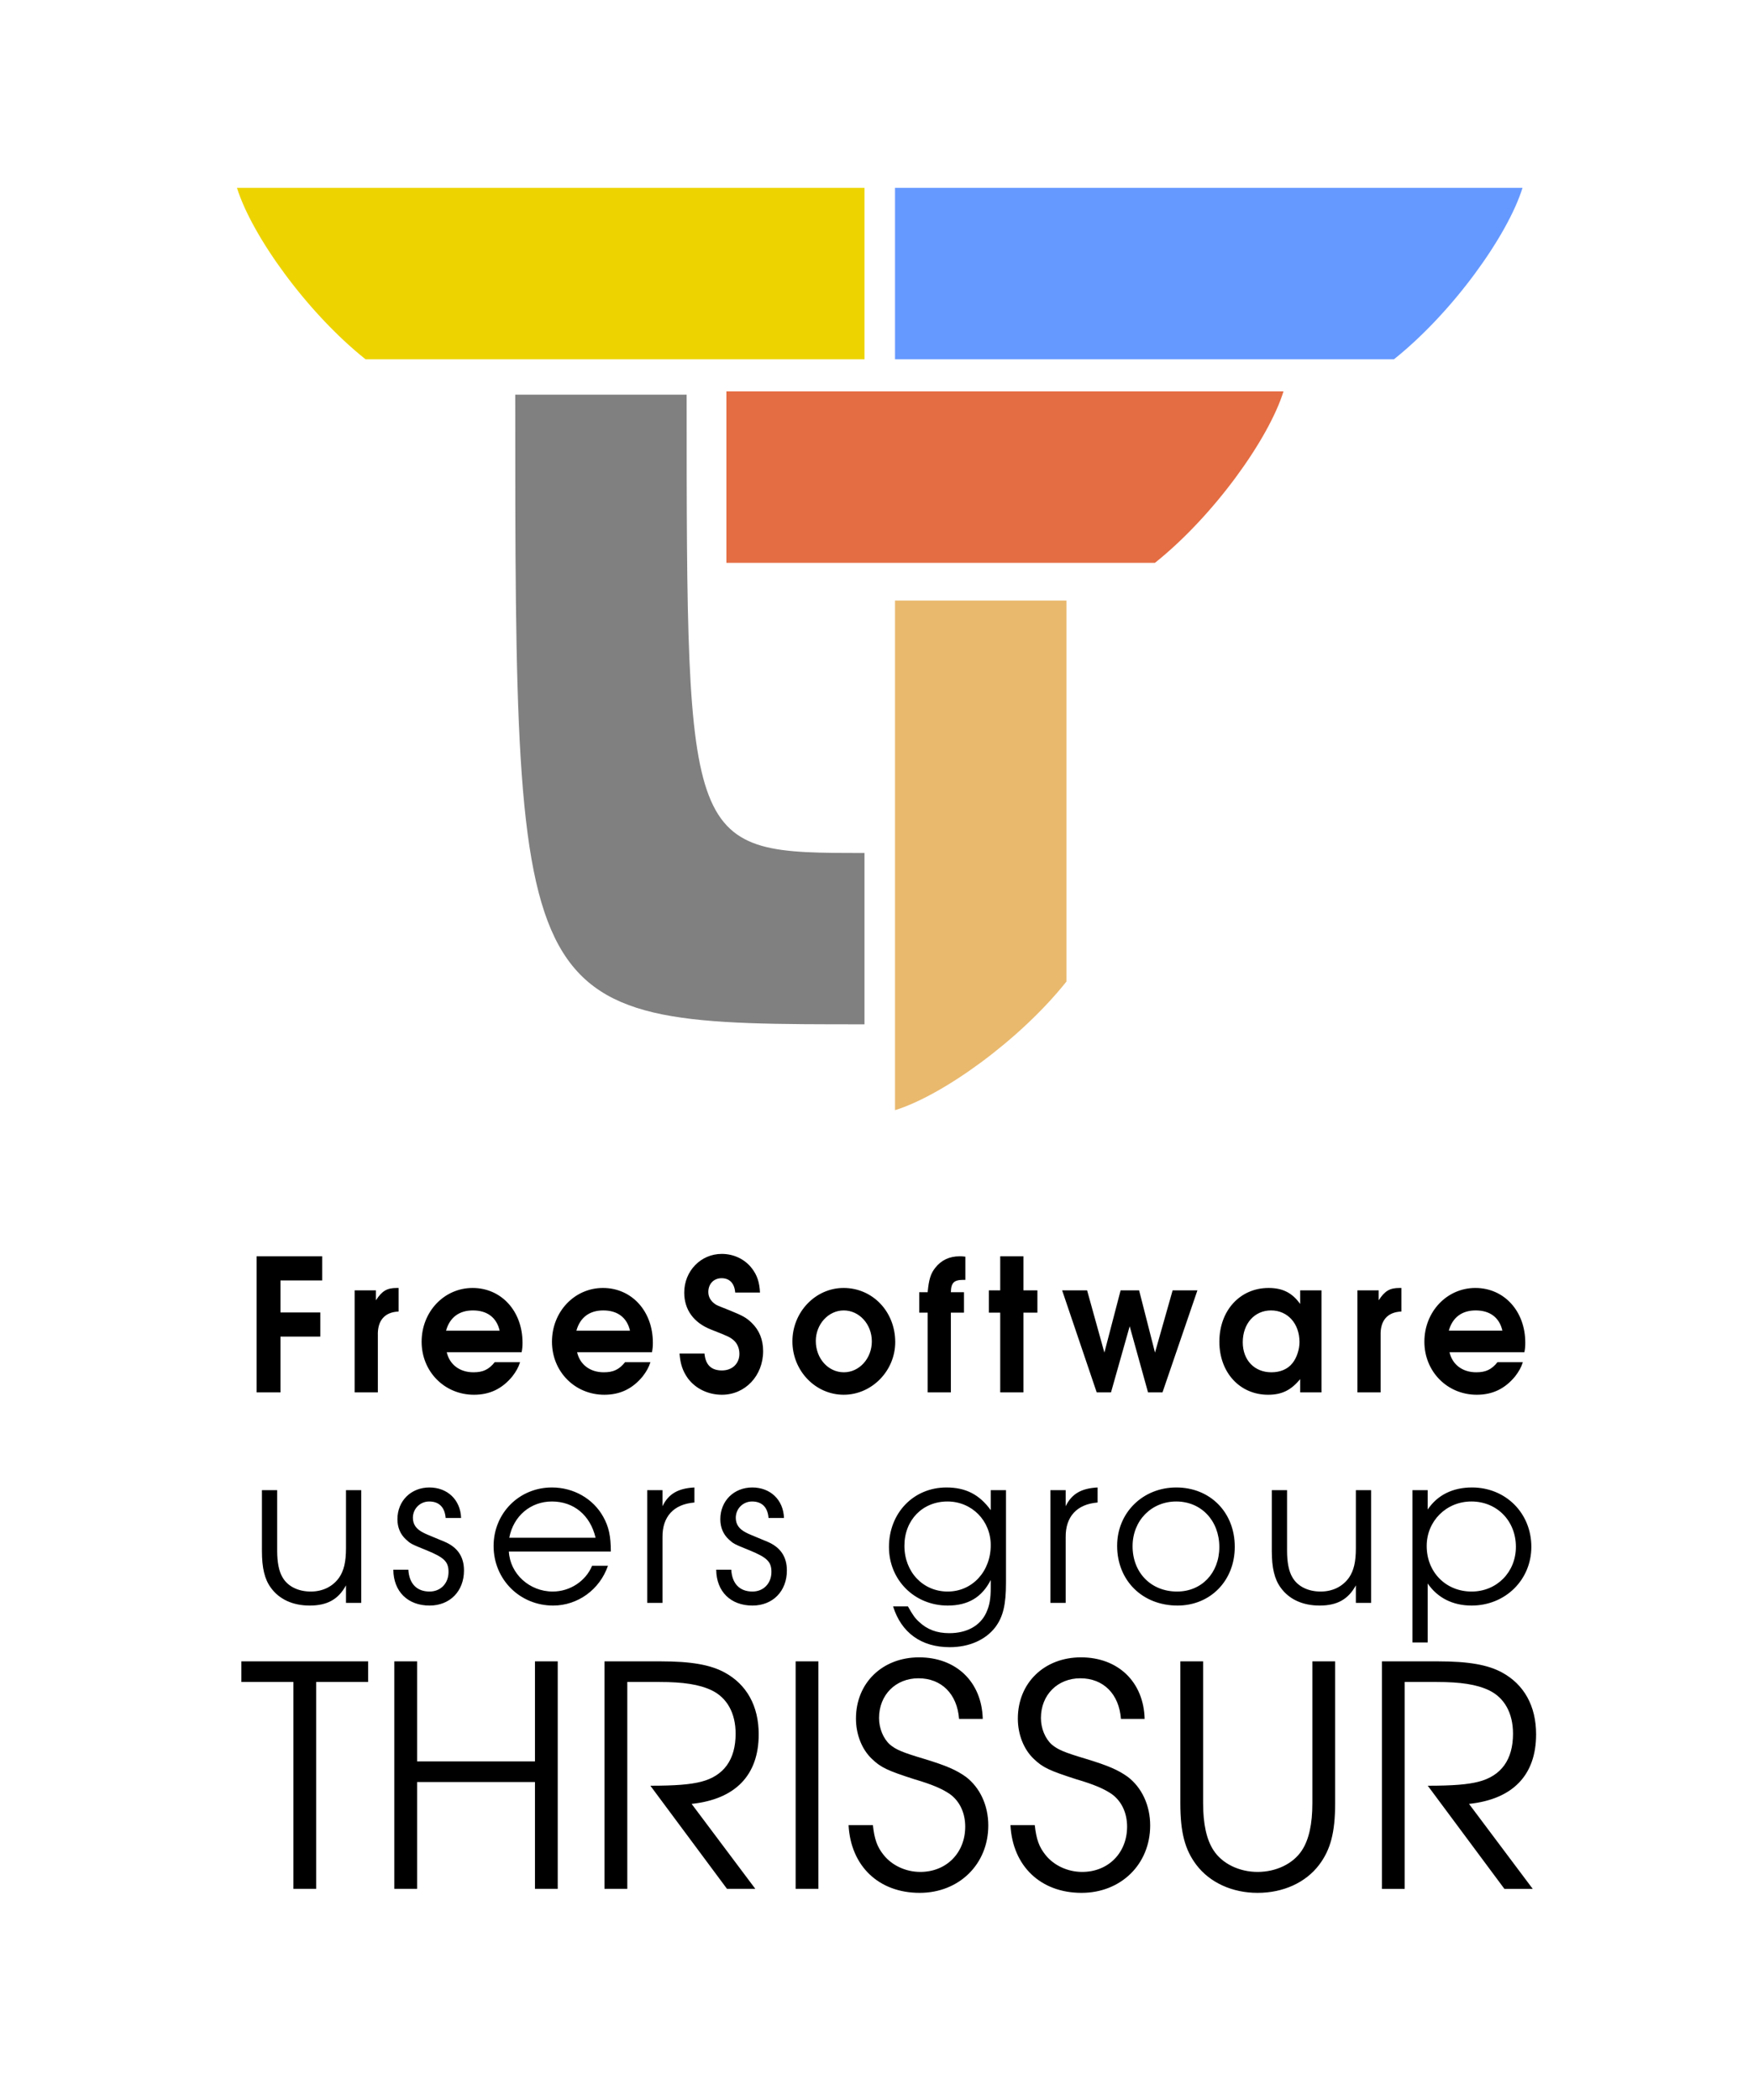
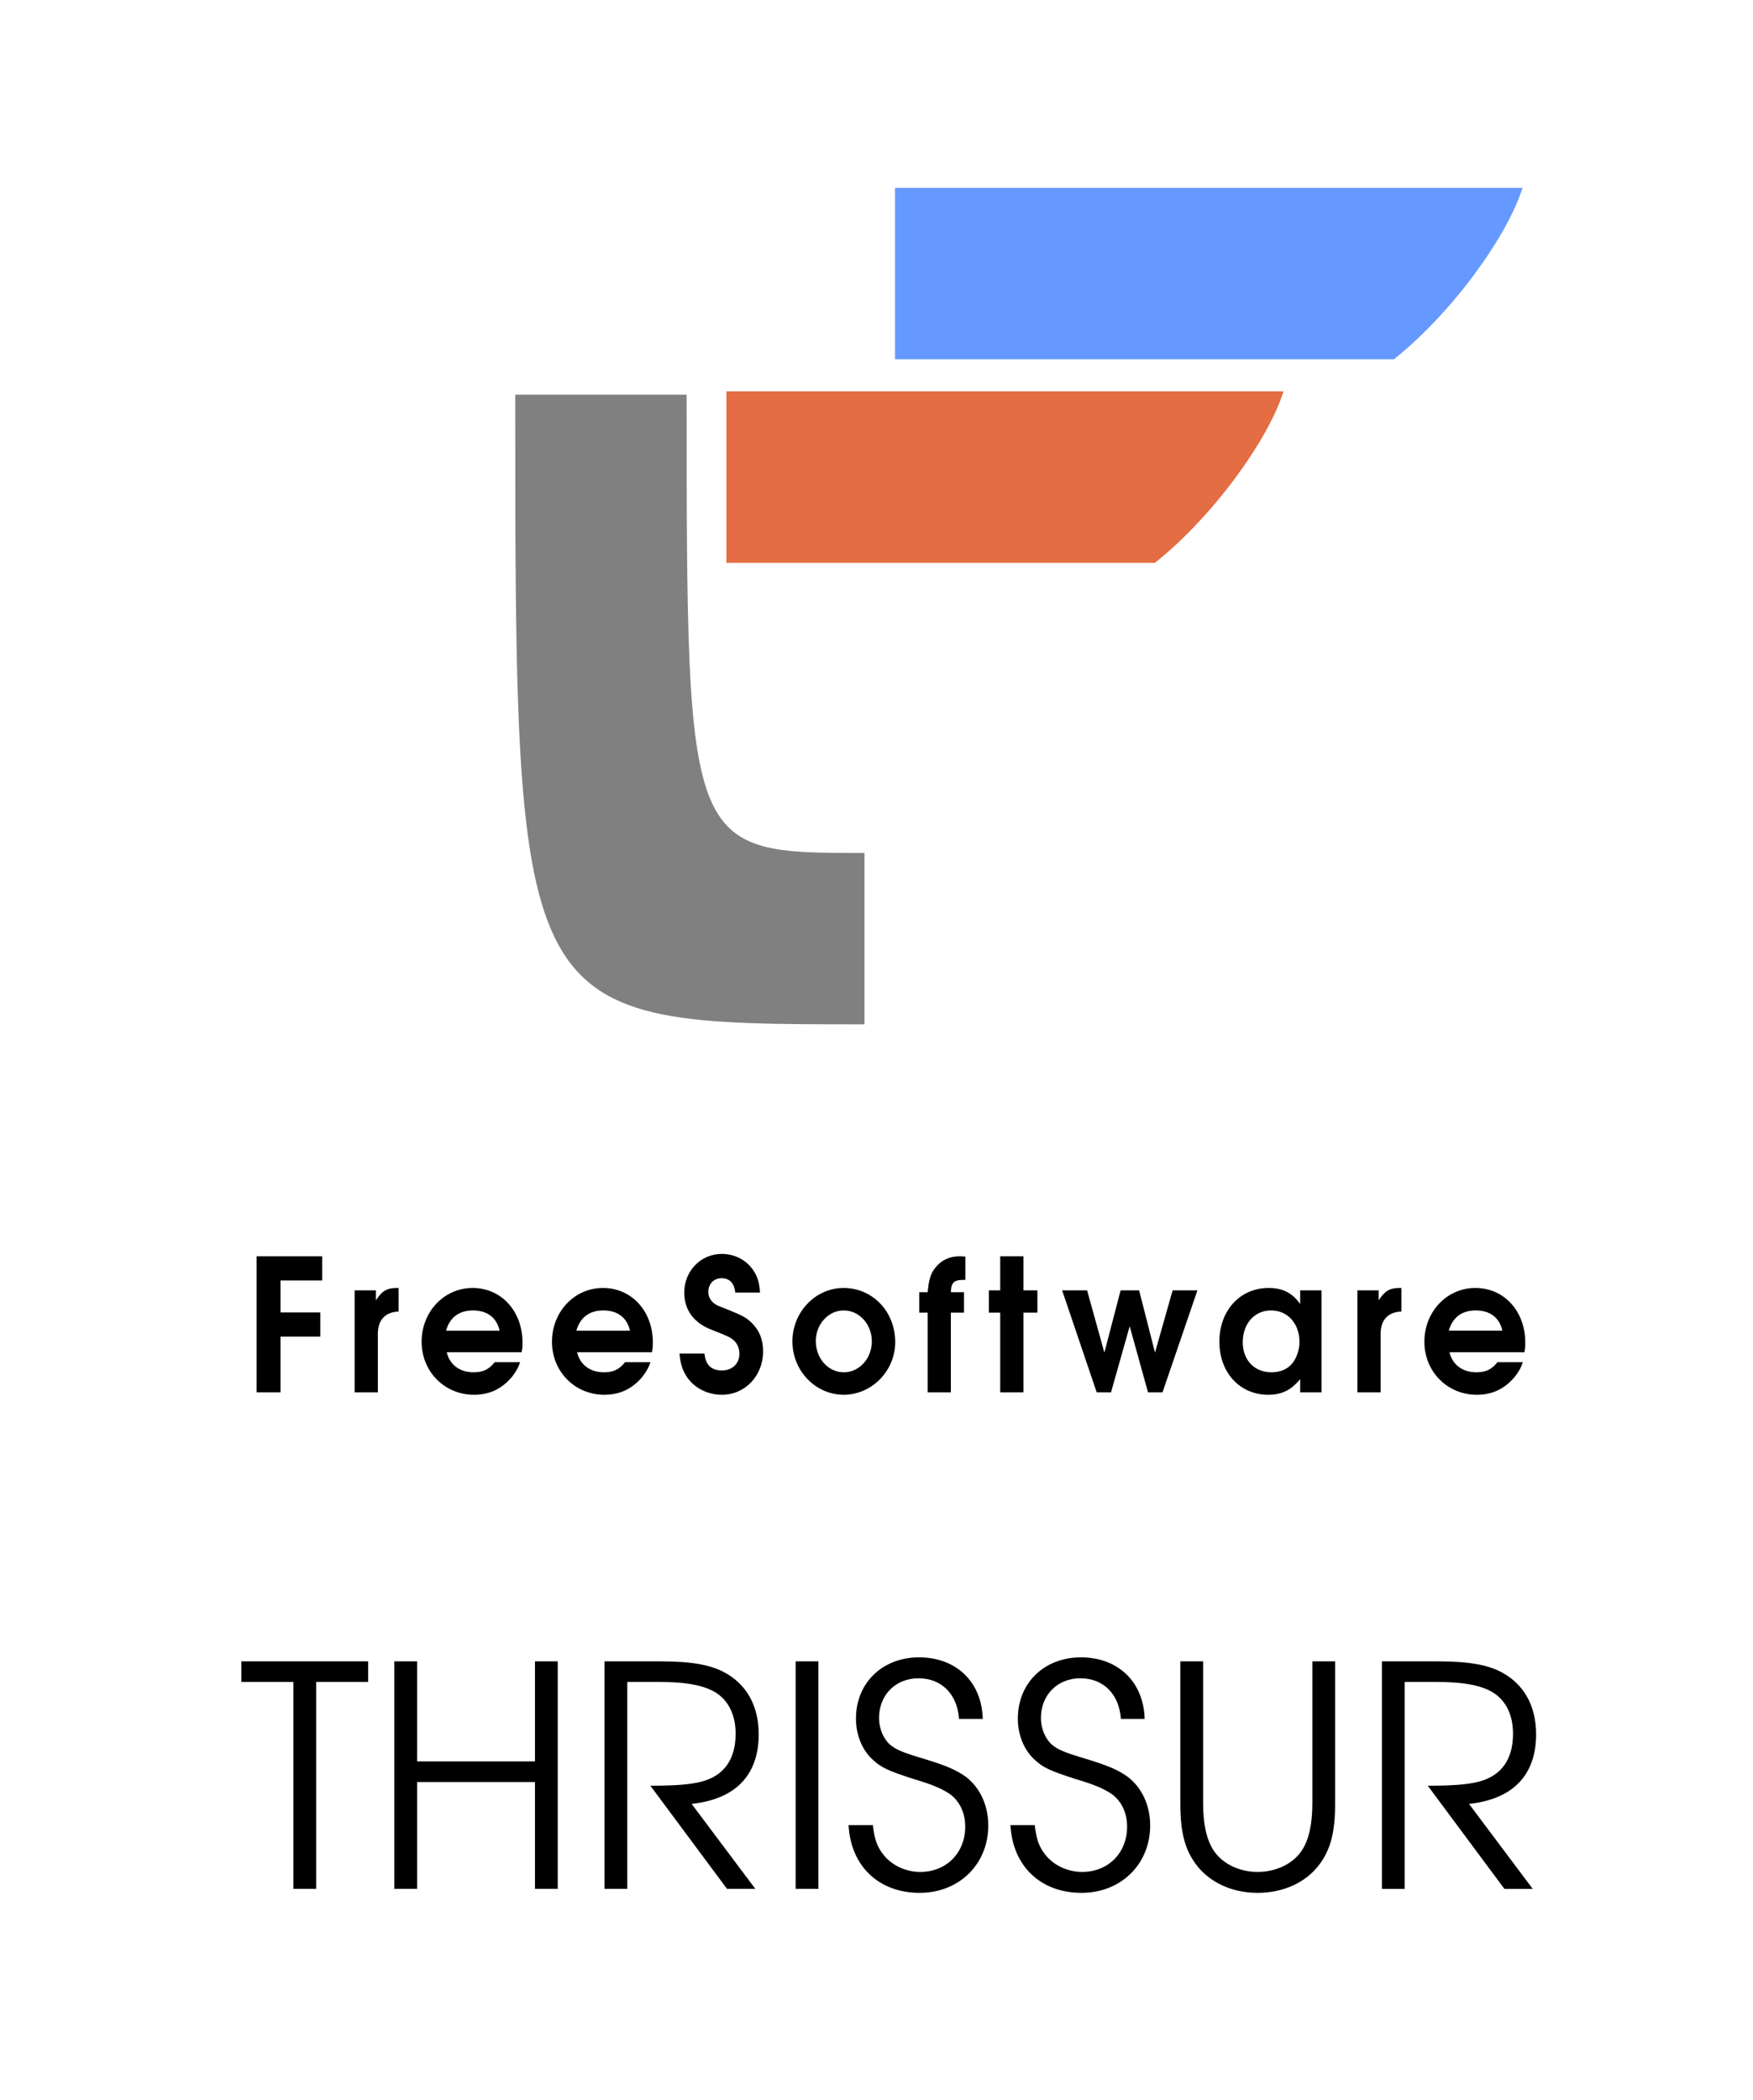
<svg xmlns="http://www.w3.org/2000/svg" xmlns:ns1="http://www.inkscape.org/namespaces/inkscape" xmlns:ns2="http://sodipodi.sourceforge.net/DTD/sodipodi-0.dtd" width="191.616mm" height="229.508mm" viewBox="0 0 191.616 229.508" version="1.1" id="svg993" ns1:version="1.3.2 (091e20ef0f, 2023-11-25)" ns2:docname="fsugtcr.svg">
  <defs id="defs987" />
  <ns2:namedview id="base" pagecolor="#ffffff" bordercolor="#666666" borderopacity="1.0" ns1:pageopacity="0.0" ns1:pageshadow="2" ns1:zoom="0.52881092" ns1:cx="399.0084" ns1:cy="524.76223" ns1:document-units="mm" ns1:current-layer="layer1" showgrid="false" ns1:window-width="1920" ns1:window-height="1000" ns1:window-x="0" ns1:window-y="0" ns1:window-maximized="1" ns1:showpageshadow="2" ns1:pagecheckerboard="0" ns1:deskcolor="#d1d1d1" />
  <g ns1:label="Layer 1" ns1:groupmode="layer" id="layer1" transform="translate(9.483,-30.116)">
    <g id="g4">
      <g id="g3">
        <path style="font-weight:bold;font-size:40px;line-height:1.25;font-family:'URW Gothic';-inkscape-font-specification:'URW Gothic Bold';letter-spacing:4.269px;word-spacing:0px" d="m 6583.97,6188.329 h 5.48 v -12.12 h 9.12 v -5.24 h -9.12 v -6.96 h 9.56 v -5.24 h -15.04 z m 22.47,0 h 5.32 v -12.32 c -0.12,-3.28 1.56,-5.12 4.76,-5.24 v -5.12 h -0.4 c -2.28,0 -3.4,0.64 -4.8,2.68 v -2.16 h -4.88 z m 38.27,-8.72 c 0.16,-0.8 0.2,-1.28 0.2,-2.08 0,-6.84 -4.84,-11.88 -11.44,-11.88 -6.52,0 -11.68,5.16 -11.68,11.68 0,6.48 5.24,11.52 12,11.52 3.64,0 6.48,-1.32 8.8,-4 0.84,-1.04 1.4,-1.96 1.76,-3.08 h -5.8 c -1.36,1.6 -2.68,2.2 -4.88,2.2 -3.16,0 -5.48,-1.68 -6.12,-4.36 z m -17.32,-4.68 c 0.84,-2.88 3,-4.4 6.16,-4.4 3.28,0 5.44,1.56 6.12,4.4 z m 47.19,4.68 c 0.16,-0.8 0.2,-1.28 0.2,-2.08 0,-6.84 -4.84,-11.88 -11.44,-11.88 -6.52,0 -11.68,5.16 -11.68,11.68 0,6.48 5.24,11.52 12,11.52 3.64,0 6.48,-1.32 8.8,-4 0.84,-1.04 1.4,-1.96 1.76,-3.08 h -5.8 c -1.36,1.6 -2.68,2.2 -4.88,2.2 -3.16,0 -5.48,-1.68 -6.12,-4.36 z m -17.32,-4.68 c 0.84,-2.88 3,-4.4 6.16,-4.4 3.28,0 5.44,1.56 6.12,4.4 z m 23.63,4.96 c 0.2,2.32 0.72,3.8 1.92,5.4 1.76,2.24 4.64,3.56 7.8,3.56 5.32,0 9.44,-4.12 9.44,-9.48 0,-2.48 -0.88,-4.56 -2.64,-6.16 -1.16,-1.08 -2.08,-1.56 -5,-2.68 -2.8,-1.04 -2.88,-1.08 -3.28,-1.32 -1.08,-0.68 -1.64,-1.6 -1.64,-2.68 0,-1.76 1.24,-3 3.04,-3 1.84,0 2.96,1.12 3.12,3.12 h 5.68 c -0.12,-2.24 -0.64,-3.76 -1.84,-5.24 -1.6,-2 -4.16,-3.16 -6.92,-3.16 -4.8,0 -8.6,3.72 -8.6,8.4 0,3.72 2.16,6.56 6.16,8.04 3.96,1.48 4.24,1.6 5.12,2.28 0.88,0.72 1.36,1.76 1.36,3 0,2.12 -1.64,3.6 -4,3.6 -2.44,0 -3.76,-1.2 -4,-3.68 z m 37.59,-14.24 c -6.44,0 -11.72,5.24 -11.72,11.6 0,6.4 5.28,11.6 11.76,11.6 6.44,0 11.8,-5.2 11.8,-11.44 0,-6.6 -5.16,-11.76 -11.84,-11.76 z m 0.04,4.88 c 3.56,0 6.44,3 6.44,6.72 0,3.72 -2.88,6.72 -6.4,6.72 -3.6,0 -6.44,-3 -6.44,-6.8 0,-3.64 2.88,-6.64 6.4,-6.64 z m 19.23,17.8 h 5.32 v -17.32 h 3 v -4.44 h -3 c 0.04,-2.04 0.72,-2.68 2.84,-2.68 h 0.48 v -5.04 c -0.64,-0.08 -0.92,-0.08 -1.32,-0.08 -2.32,0 -4.2,0.84 -5.56,2.48 -1.08,1.28 -1.48,2.56 -1.76,5.32 h -1.92 v 4.44 h 1.92 z m 16.63,0 h 5.32 v -17.32 h 3.2 v -4.84 h -3.2 v -7.4 h -5.32 v 7.4 h -2.6 v 4.84 h 2.6 z m 22.109,0 h 3.28 l 4.28,-14.36 4.2,14.36 h 3.32 l 8,-22.16 h -5.68 l -4.04,13.52 -3.64,-13.52 h -4.24 l -3.72,13.52 -3.96,-13.52 h -5.72 z m 51.51,-22.16 h -4.88 v 2.96 c -1.84,-2.44 -4.04,-3.48 -7.24,-3.48 -6.56,0 -11.28,4.92 -11.28,11.68 0,6.68 4.68,11.52 11.16,11.52 3.12,0 5.24,-0.96 7.36,-3.4 v 2.88 h 4.88 z m -11.56,4.36 c 3.8,0 6.52,2.84 6.52,6.88 0,1.6 -0.64,3.44 -1.6,4.56 -1.08,1.32 -2.8,2 -4.84,2 -3.88,0 -6.56,-2.64 -6.56,-6.52 0,-4.04 2.68,-6.92 6.48,-6.92 z m 19.79,17.8 h 5.32 v -12.32 c -0.12,-3.28 1.56,-5.12 4.76,-5.24 v -5.12 h -0.4 c -2.28,0 -3.4,0.64 -4.8,2.68 v -2.16 h -4.88 z m 38.27,-8.72 c 0.16,-0.8 0.2,-1.28 0.2,-2.08 0,-6.84 -4.84,-11.88 -11.44,-11.88 -6.52,0 -11.68,5.16 -11.68,11.68 0,6.48 5.24,11.52 12,11.52 3.64,0 6.48,-1.32 8.8,-4 0.84,-1.04 1.4,-1.96 1.76,-3.08 h -5.8 c -1.36,1.6 -2.68,2.2 -4.88,2.2 -3.16,0 -5.48,-1.68 -6.12,-4.36 z m -17.32,-4.68 c 0.84,-2.88 3,-4.4 6.16,-4.4 3.28,0 5.44,1.56 6.12,4.4 z" id="flowRoot4594-34-3-6" transform="matrix(0.477,0,0,0.503,-3121.991,-2930.462)" aria-label="FreeSoftware" />
        <g id="flowRoot4594-3-3-3-8" style="font-size:40px;line-height:1.25;font-family:'URW Gothic';-inkscape-font-specification:'URW Gothic';letter-spacing:6.75px;word-spacing:0px" transform="matrix(0.563,0,0,0.563,-3687.515,-3278.757)" aria-label="users group">
-           <path style="letter-spacing:2.99px" d="m 6603.05,6166.449 h -2.96 v 11.24 c 0,2.68 -0.4,4.36 -1.32,5.72 -1.24,1.76 -3.2,2.72 -5.52,2.72 -2.44,0 -4.48,-1 -5.48,-2.76 -0.68,-1.12 -1.04,-2.88 -1.04,-5.12 v -11.8 h -2.96 v 11.8 c 0,3.28 0.52,5.48 1.72,7.12 1.64,2.28 4.28,3.48 7.56,3.48 3.4,0 5.56,-1.2 7.04,-3.92 v 3.4 h 2.96 z m 6.23,15.44 c 0.04,4.24 2.8,6.96 7.04,6.96 3.96,0 6.68,-2.8 6.68,-6.8 0,-2.68 -1.24,-4.52 -3.8,-5.6 -3.36,-1.4 -3.52,-1.44 -4.12,-1.76 -1.36,-0.68 -2,-1.6 -2,-2.88 0,-1.76 1.4,-3.16 3.16,-3.16 1.92,0 3.04,1.12 3.2,3.2 h 3 c -0.12,-3.52 -2.64,-5.92 -6.16,-5.92 -3.56,0 -6.2,2.6 -6.2,6.16 0,1.6 0.56,2.92 1.64,3.92 0.92,0.84 0.96,0.88 4.04,2.12 3.4,1.4 4.24,2.2 4.24,4.2 0,2.2 -1.52,3.8 -3.68,3.8 -2.48,0 -3.96,-1.52 -4.12,-4.24 z m 42.23,-3.52 c 0,-3 -0.4,-4.84 -1.48,-6.76 -1.96,-3.52 -5.76,-5.68 -9.96,-5.68 -6.36,0 -11.32,5 -11.32,11.36 0,6.48 5.08,11.56 11.56,11.56 4.76,0 9.04,-3.08 10.64,-7.72 h -3.08 c -1.24,3 -4.32,5 -7.64,5 -4.52,0 -8.28,-3.44 -8.52,-7.76 z m -19.72,-2.68 c 0.8,-4.2 4.12,-7.04 8.28,-7.04 4.24,0 7.44,2.64 8.48,7.04 z m 26.79,12.64 h 2.96 v -12.76 c -0.04,-3.96 2.16,-6.4 6.2,-6.72 v -2.92 c -3.16,0.16 -5.04,1.24 -6.2,3.64 v -3.12 h -2.96 z m 13.39,-6.44 c 0.04,4.24 2.8,6.96 7.04,6.96 3.96,0 6.68,-2.8 6.68,-6.8 0,-2.68 -1.24,-4.52 -3.8,-5.6 -3.36,-1.4 -3.52,-1.44 -4.12,-1.76 -1.36,-0.68 -2,-1.6 -2,-2.88 0,-1.76 1.4,-3.16 3.16,-3.16 1.92,0 3.04,1.12 3.2,3.2 h 3 c -0.12,-3.52 -2.64,-5.92 -6.16,-5.92 -3.56,0 -6.2,2.6 -6.2,6.16 0,1.6 0.56,2.92 1.64,3.92 0.92,0.84 0.96,0.88 4.04,2.12 3.4,1.4 4.24,2.2 4.24,4.2 0,2.2 -1.52,3.8 -3.68,3.8 -2.48,0 -3.96,-1.52 -4.12,-4.24 z" id="path1" />
-           <path style="letter-spacing:2.99px" d="m 6728.23,6166.449 h -2.96 v 3.88 c -2.2,-3.04 -4.88,-4.4 -8.6,-4.4 -6.4,0 -11.16,4.96 -11.16,11.56 0,6.4 4.96,11.36 11.4,11.36 3.96,0 6.64,-1.6 8.36,-4.96 v 1.48 c 0,2.16 -0.24,3.52 -0.88,4.88 -1.16,2.52 -3.76,3.96 -7.16,3.96 -2.44,0 -4.32,-0.72 -5.88,-2.2 -0.76,-0.68 -1.24,-1.36 -2.16,-3 h -2.88 c 1.6,5.12 5.48,7.92 11,7.92 3.8,0 7,-1.44 8.88,-3.92 1.48,-2 2.04,-4.32 2.04,-8.6 z m -11.36,2.2 c 4.72,0 8.4,3.72 8.4,8.48 0,5.12 -3.6,9 -8.36,9 -4.8,0 -8.4,-3.8 -8.4,-8.88 0,-5 3.52,-8.6 8.36,-8.6 z m 19.99,19.68 h 2.96 v -12.76 c -0.04,-3.96 2.16,-6.4 6.2,-6.72 v -2.92 c -3.16,0.16 -5.04,1.24 -6.2,3.64 v -3.12 h -2.96 z m 24.43,-22.4 c -6.52,0 -11.48,4.92 -11.48,11.32 0,6.76 4.92,11.6 11.72,11.6 6.4,0 11.12,-4.84 11.12,-11.4 0,-6.68 -4.76,-11.52 -11.36,-11.52 z m 0,2.72 c 4.84,0 8.36,3.72 8.36,8.84 0,5.04 -3.44,8.64 -8.2,8.64 -5.04,0 -8.64,-3.64 -8.64,-8.8 0,-4.96 3.64,-8.68 8.48,-8.68 z m 37.83,-2.2 h -2.96 v 11.24 c 0,2.68 -0.4,4.36 -1.32,5.72 -1.24,1.76 -3.2,2.72 -5.52,2.72 -2.44,0 -4.48,-1 -5.48,-2.76 -0.68,-1.12 -1.04,-2.88 -1.04,-5.12 v -11.8 h -2.96 v 11.8 c 0,3.28 0.52,5.48 1.72,7.12 1.64,2.28 4.28,3.48 7.56,3.48 3.4,0 5.56,-1.2 7.04,-3.92 v 3.4 h 2.96 z m 8.03,0 v 29.56 h 2.96 v -11.44 c 1.92,2.8 4.88,4.28 8.52,4.28 6.56,0 11.6,-5 11.6,-11.4 0,-6.56 -5,-11.52 -11.52,-11.52 -3.76,0 -6.72,1.48 -8.6,4.28 v -3.76 z m 11.44,2.2 c 4.96,0 8.64,3.76 8.64,8.8 0,4.92 -3.72,8.68 -8.6,8.68 -5,0 -8.72,-3.76 -8.72,-8.84 0,-4.84 3.8,-8.64 8.68,-8.64 z" id="path2" />
-         </g>
+           </g>
        <path style="font-size:40px;line-height:1.25;font-family:'URW Gothic';-inkscape-font-specification:'URW Gothic';letter-spacing:0px;word-spacing:0px" d="m 6588.29,6190.164 h 2.96 v -26.88 h 6.76 v -2.68 h -16.48 v 2.68 h 6.76 z m 13.12,0 h 2.96 v -13.88 h 15.32 v 13.88 h 2.96 v -29.56 h -2.96 v 13 h -15.32 v -13 h -2.96 z m 38.64,-11.04 c 5.68,-0.6 8.72,-3.72 8.72,-9.04 0,-3.68 -1.56,-6.48 -4.44,-8.04 -1.84,-1 -4.36,-1.44 -8.28,-1.44 h -7.32 v 29.56 h 2.96 v -26.88 h 4.16 c 3.12,0 5.2,0.32 6.8,1.08 2,0.96 3.12,2.96 3.12,5.64 0,3.36 -1.52,5.48 -4.48,6.24 -1.4,0.36 -3.32,0.52 -6.6,0.52 l 9.96,13.4 h 3.68 z m 13.52,11.04 h 2.96 v -29.56 h -2.96 z m 6.88,-8.28 c 0.28,5.32 3.92,8.8 9.24,8.8 5.12,0 8.92,-3.72 8.92,-8.76 0,-2.6 -1.08,-4.92 -2.92,-6.32 -1.24,-0.88 -2.48,-1.44 -5.52,-2.36 -2.68,-0.8 -3.56,-1.16 -4.36,-1.84 -0.84,-0.76 -1.4,-2.08 -1.4,-3.44 0,-3 2.16,-5.16 5.12,-5.16 3,0 5.04,2.04 5.28,5.28 h 3.08 c -0.12,-4.8 -3.44,-8 -8.28,-8 -4.76,0 -8.2,3.32 -8.2,7.96 0,2.04 0.76,4 2.08,5.24 1.16,1.12 2.04,1.52 5.52,2.64 2.32,0.68 3.6,1.24 4.6,1.92 1.28,0.92 2,2.44 2,4.24 0,3.4 -2.44,5.88 -5.84,5.88 -1.88,0 -3.68,-0.84 -4.76,-2.2 -0.84,-1.04 -1.2,-2.04 -1.4,-3.88 z m 21.04,0 c 0.28,5.32 3.92,8.8 9.24,8.8 5.12,0 8.92,-3.72 8.92,-8.76 0,-2.6 -1.08,-4.92 -2.92,-6.32 -1.24,-0.88 -2.48,-1.44 -5.52,-2.36 -2.68,-0.8 -3.56,-1.16 -4.36,-1.84 -0.84,-0.76 -1.4,-2.08 -1.4,-3.44 0,-3 2.16,-5.16 5.12,-5.16 3,0 5.04,2.04 5.28,5.28 h 3.08 c -0.12,-4.8 -3.44,-8 -8.28,-8 -4.76,0 -8.2,3.32 -8.2,7.96 0,2.04 0.76,4 2.08,5.24 1.16,1.12 2.04,1.52 5.52,2.64 2.32,0.68 3.6,1.24 4.6,1.92 1.28,0.92 2,2.44 2,4.24 0,3.4 -2.44,5.88 -5.84,5.88 -1.88,0 -3.68,-0.84 -4.76,-2.2 -0.84,-1.04 -1.2,-2.04 -1.4,-3.88 z m 22.08,-21.28 v 18.44 c 0,3.8 0.6,6.04 2.08,8 1.76,2.32 4.68,3.64 7.96,3.64 3.32,0 6.24,-1.32 8,-3.64 1.48,-1.96 2.08,-4.2 2.08,-8 v -18.44 h -2.96 v 18.44 c 0,2.68 -0.44,4.72 -1.36,6.12 -1.12,1.72 -3.32,2.8 -5.76,2.8 -2.4,0 -4.6,-1.08 -5.72,-2.8 -0.92,-1.4 -1.36,-3.44 -1.36,-6.12 v -18.44 z m 37.52,18.52 c 5.68,-0.6 8.72,-3.72 8.72,-9.04 0,-3.68 -1.56,-6.48 -4.44,-8.04 -1.84,-1 -4.36,-1.44 -8.28,-1.44 h -7.32 v 29.56 h 2.96 v -26.88 h 4.16 c 3.12,0 5.2,0.32 6.8,1.08 2,0.96 3.12,2.96 3.12,5.64 0,3.36 -1.52,5.48 -4.48,6.24 -1.4,0.36 -3.32,0.52 -6.6,0.52 l 9.96,13.4 h 3.68 z" id="flowRoot4594-2-3-9-0" transform="matrix(0.841,0,0,0.841,-5518.166,-4969.406)" aria-label="THRISSUR" />
      </g>
      <g id="g2">
        <path style="fill:#6699ff;stroke:none;stroke-width:0.117px;stroke-linecap:butt;stroke-linejoin:miter;stroke-opacity:1" d="M 156.94,50.64 H 88.348 v 18.737 h 54.539 c 6.409,-5.11 12.43,-13.508 14.053,-18.737 z" id="path4325-35-9-9-2-5-0-5" ns1:connector-curvature="0" ns2:nodetypes="ccccc" ns1:export-xdpi="100" ns1:export-ydpi="100" ns1:export-filename="/home/user01/fsugtcr.png" />
        <path style="fill:#e46d43;stroke:none;stroke-width:0.117px;stroke-linecap:butt;stroke-linejoin:miter;stroke-opacity:1" d="M 130.815,72.883 H 69.918 v 18.737 h 46.843 c 6.409,-5.11 12.43,-13.508 14.053,-18.737 z" id="path4325-3-6-2-7-9-8-9-9" ns1:connector-curvature="0" ns2:nodetypes="ccccc" ns1:export-xdpi="100" ns1:export-ydpi="100" ns1:export-filename="/home/user01/fsugtcr.png" />
        <path style="fill:#808080;stroke:none;stroke-width:0.117px;stroke-linecap:butt;stroke-linejoin:miter;stroke-opacity:1" d="m 85.012,123.327 c -19.439,0 -19.439,0 -19.439,-50.086 H 46.836 c 0,68.808 0,68.808 38.176,68.808 z" id="path4325-5-1-2-3-3-9-3-2" ns1:connector-curvature="0" ns2:nodetypes="ccccc" ns1:export-xdpi="100" ns1:export-ydpi="100" ns1:export-filename="/home/user01/fsugtcr.png" />
-         <path style="fill:#e9b96e;stroke:none;stroke-width:0.117px;stroke-linecap:butt;stroke-linejoin:miter;stroke-opacity:1" d="M 88.348,151.433 V 95.742 h 18.737 v 41.638 c -5.11,6.409 -13.508,12.431 -18.737,14.053 z" id="path4325-3-6-7-3-6-1-0-6-2" ns1:connector-curvature="0" ns2:nodetypes="ccccc" ns1:export-xdpi="100" ns1:export-ydpi="100" ns1:export-filename="/home/user01/fsugtcr.png" />
-         <path style="fill:#edd400;stroke:none;stroke-width:0.117px;stroke-linecap:butt;stroke-linejoin:miter;stroke-opacity:1" d="M 16.419,50.64 H 85.012 V 69.377 H 30.473 C 24.064,64.267 18.042,55.869 16.419,50.64 Z" id="path4325-35-9-7-1-9-2-0-8" ns1:connector-curvature="0" ns2:nodetypes="ccccc" ns1:export-xdpi="100" ns1:export-ydpi="100" ns1:export-filename="/home/user01/fsugtcr.png" />
      </g>
    </g>
  </g>
</svg>